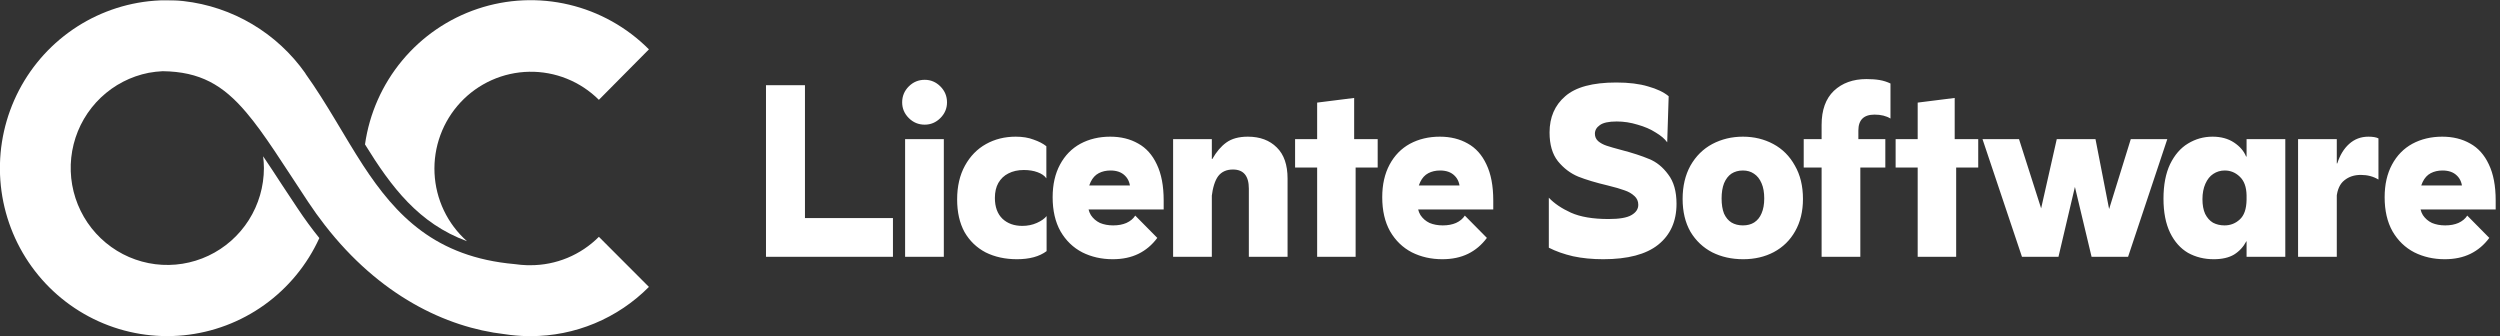
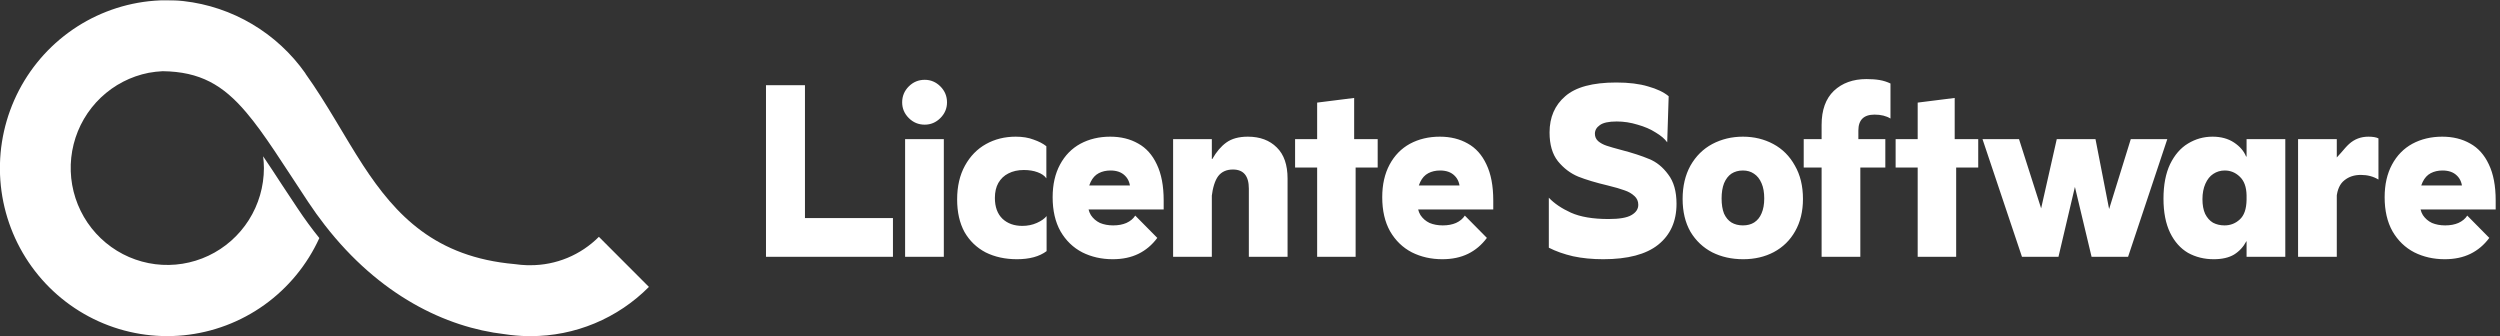
<svg xmlns="http://www.w3.org/2000/svg" width="1071" height="144" viewBox="0 0 1071 144" fill="none">
  <rect x="0" y="0" width="1071" height="144" fill="#333333" stroke="none" />
  <g clip-path="url(#clip0_43_11)">
-     <path d="M156.365 61.869C158.244 48.639 163.757 36.196 172.284 25.934C180.812 15.672 192.018 7.998 204.646 3.77C217.274 -0.458 230.826 -1.072 243.782 1.998C256.738 5.067 268.587 11.698 278 21.147L256.563 42.766C252.636 38.858 247.969 35.781 242.837 33.716C237.705 31.651 232.212 30.64 226.684 30.743C221.157 30.846 215.705 32.062 210.653 34.317C205.601 36.572 201.051 39.821 197.272 43.873C193.493 47.924 190.562 52.695 188.652 57.904C186.742 63.112 185.891 68.653 186.152 74.197C186.412 79.741 187.777 85.176 190.166 90.182C192.555 95.187 195.92 99.66 200.062 103.337C179.349 95.712 167.642 80.127 156.365 61.869Z" fill="white" />
    <path d="M278 122.912C271.35 129.608 263.446 134.919 254.744 138.538C246.042 142.157 236.714 144.013 227.294 144H225.944C222.666 143.935 219.396 143.652 216.155 143.155C190.959 140.246 162.493 126.528 139.137 96.419C136.67 93.255 134.282 89.934 131.952 86.416C121.067 69.986 113.256 57.27 105.523 48.19C95.538 36.398 85.691 30.698 69.676 30.502C67.673 30.601 65.678 30.83 63.705 31.19C56.01 32.705 48.903 36.384 43.21 41.798C37.518 47.212 33.474 54.137 31.551 61.769C29.627 69.4 29.903 77.423 32.346 84.903C34.789 92.383 39.298 99.013 45.349 104.019C51.4 109.026 58.743 112.205 66.524 113.184C74.304 114.163 82.202 112.904 89.297 109.552C96.392 106.2 102.392 100.893 106.599 94.25C110.806 87.607 113.047 79.901 113.06 72.029C113.048 70.334 112.937 68.641 112.727 66.959C115.292 70.752 117.993 74.82 120.989 79.458L127.508 89.285C130.471 93.753 133.57 97.985 136.807 101.981C131.593 113.42 123.482 123.286 113.283 130.596C103.085 137.906 91.155 142.404 78.685 143.642C66.214 144.879 53.639 142.813 42.212 137.648C30.785 132.484 20.907 124.403 13.562 114.21C6.218 104.017 1.664 92.07 0.354 79.559C-0.955 67.048 1.025 54.411 6.099 42.908C11.173 31.406 19.162 21.439 29.27 14.004C39.377 6.568 51.251 1.922 63.705 0.531C65.487 0.334 67.268 0.216 69.05 0.138H71.693C74.042 0.138 76.372 0.275 78.662 0.472C89.046 1.648 99.064 5.016 108.059 10.354C117.054 15.692 124.823 22.88 130.856 31.445V31.544C140.038 44.358 147.32 58.174 155.563 70.85C169.639 92.351 186.514 110.157 220.501 113.144C222.272 113.401 224.057 113.559 225.846 113.616H227.196C232.648 113.63 238.049 112.562 243.089 110.474C248.128 108.387 252.707 105.32 256.563 101.451L278 122.912Z" fill="white" />
    <path d="M78.662 0.413C76.352 0.216 74.042 -8.59527e-07 71.693 -8.59527e-07H69.05C72.26 -0.144 75.476 -0.006 78.662 0.413Z" fill="white" />
  </g>
-   <path d="M328.15 36.5H344.845V97.61L340.645 93.41H382.54V110H328.15V36.5ZM387.745 59.6H404.335V110H387.745V59.6ZM396.145 53.405C393.485 53.405 391.21 52.46 389.32 50.57C387.43 48.68 386.485 46.44 386.485 43.85C386.485 41.19 387.43 38.915 389.32 37.025C391.21 35.135 393.485 34.19 396.145 34.19C398.735 34.19 400.975 35.135 402.865 37.025C404.755 38.915 405.7 41.19 405.7 43.85C405.7 46.44 404.755 48.68 402.865 50.57C400.975 52.46 398.735 53.405 396.145 53.405ZM435.659 111.05C430.619 111.05 426.139 110.07 422.219 108.11C418.369 106.08 415.359 103.175 413.189 99.395C411.089 95.545 410.039 90.89 410.039 85.43C410.039 79.83 411.159 75 413.399 70.94C415.639 66.88 418.649 63.8 422.429 61.7C426.209 59.6 430.444 58.55 435.134 58.55C438.074 58.55 440.629 58.97 442.799 59.81C445.039 60.58 446.859 61.525 448.259 62.645V76.4C447.489 75.28 446.229 74.405 444.479 73.775C442.799 73.145 440.839 72.83 438.599 72.83C436.079 72.83 433.874 73.32 431.984 74.3C430.164 75.21 428.729 76.575 427.679 78.395C426.699 80.145 426.209 82.28 426.209 84.8C426.209 88.65 427.294 91.625 429.464 93.725C431.634 95.755 434.469 96.77 437.969 96.77C440.209 96.77 442.274 96.35 444.164 95.51C446.054 94.67 447.454 93.69 448.364 92.57V107.585C445.284 109.895 441.049 111.05 435.659 111.05ZM476.677 111.05C471.917 111.05 467.577 110.07 463.657 108.11C459.737 106.08 456.622 103.07 454.312 99.08C452.072 95.09 450.952 90.225 450.952 84.485C450.952 79.095 452.002 74.44 454.102 70.52C456.202 66.6 459.107 63.625 462.817 61.595C466.597 59.565 470.867 58.55 475.627 58.55C480.177 58.55 484.167 59.53 487.597 61.49C491.027 63.38 493.687 66.355 495.577 70.415C497.537 74.475 498.517 79.62 498.517 85.85V89.735H462.817V79.445H485.182L484.237 81.545C484.237 78.815 483.467 76.715 481.927 75.245C480.457 73.775 478.392 73.04 475.732 73.04C473.842 73.04 472.162 73.425 470.692 74.195C469.222 74.965 468.067 76.225 467.227 77.975C466.387 79.655 465.967 81.825 465.967 84.485V86.48C465.967 88.79 466.422 90.68 467.332 92.15C468.312 93.62 469.607 94.74 471.217 95.51C472.897 96.21 474.787 96.56 476.887 96.56C479.057 96.56 480.947 96.21 482.557 95.51C484.237 94.74 485.497 93.69 486.337 92.36L495.787 101.915C493.547 104.925 490.852 107.2 487.702 108.74C484.552 110.28 480.877 111.05 476.677 111.05ZM535.004 80.81C535.004 75.35 532.729 72.62 528.179 72.62C525.449 72.62 523.349 73.565 521.879 75.455C520.479 77.345 519.534 80.355 519.044 84.485H516.524V68.105H519.359C521.109 65.025 523.104 62.68 525.344 61.07C527.654 59.39 530.734 58.55 534.584 58.55C539.764 58.55 543.894 60.09 546.974 63.17C550.054 66.18 551.594 70.625 551.594 76.505V110H535.004V80.81ZM502.559 59.6H519.149V110H502.559V59.6ZM564.265 43.955L580.12 41.96V59.6L580.75 71.78V110H564.265V43.955ZM554.815 59.6H590.2V71.78H554.815V59.6ZM617.874 111.05C613.114 111.05 608.774 110.07 604.854 108.11C600.934 106.08 597.819 103.07 595.509 99.08C593.269 95.09 592.149 90.225 592.149 84.485C592.149 79.095 593.199 74.44 595.299 70.52C597.399 66.6 600.304 63.625 604.014 61.595C607.794 59.565 612.064 58.55 616.824 58.55C621.374 58.55 625.364 59.53 628.794 61.49C632.224 63.38 634.884 66.355 636.774 70.415C638.734 74.475 639.714 79.62 639.714 85.85V89.735H604.014V79.445H626.379L625.434 81.545C625.434 78.815 624.664 76.715 623.124 75.245C621.654 73.775 619.589 73.04 616.929 73.04C615.039 73.04 613.359 73.425 611.889 74.195C610.419 74.965 609.264 76.225 608.424 77.975C607.584 79.655 607.164 81.825 607.164 84.485V86.48C607.164 88.79 607.619 90.68 608.529 92.15C609.509 93.62 610.804 94.74 612.414 95.51C614.094 96.21 615.984 96.56 618.084 96.56C620.254 96.56 622.144 96.21 623.754 95.51C625.434 94.74 626.694 93.69 627.534 92.36L636.984 101.915C634.744 104.925 632.049 107.2 628.899 108.74C625.749 110.28 622.074 111.05 617.874 111.05ZM686.826 111.05C682.136 111.05 677.831 110.63 673.911 109.79C669.991 108.88 666.526 107.655 663.516 106.115V84.695C665.826 87.145 668.976 89.28 672.966 91.1C677.026 92.92 682.416 93.83 689.136 93.83C693.756 93.83 697.011 93.27 698.901 92.15C700.861 91.03 701.841 89.56 701.841 87.74C701.841 86.2 701.281 84.94 700.161 83.96C699.041 82.91 697.641 82.105 695.961 81.545C694.281 80.915 691.866 80.215 688.716 79.445C683.676 78.255 679.476 76.995 676.116 75.665C672.756 74.265 669.851 72.06 667.401 69.05C665.021 66.04 663.831 61.945 663.831 56.765C663.831 50.255 666.071 45.075 670.551 41.225C675.031 37.305 682.311 35.345 692.391 35.345C697.781 35.345 702.331 35.905 706.041 37.025C709.821 38.075 712.761 39.475 714.861 41.225L714.231 60.965C713.181 59.495 711.536 58.095 709.296 56.765C707.126 55.365 704.536 54.245 701.526 53.405C698.586 52.495 695.611 52.04 692.601 52.04C689.171 52.04 686.756 52.565 685.356 53.615C683.956 54.595 683.256 55.82 683.256 57.29C683.256 58.55 683.711 59.6 684.621 60.44C685.601 61.28 686.826 61.945 688.296 62.435C689.766 62.925 691.831 63.52 694.491 64.22C699.321 65.48 703.311 66.775 706.461 68.105C709.611 69.365 712.341 71.57 714.651 74.72C717.031 77.8 718.221 82 718.221 87.32C718.221 94.81 715.596 100.655 710.346 104.855C705.166 108.985 697.326 111.05 686.826 111.05ZM746.77 111.05C741.87 111.05 737.46 110.07 733.54 108.11C729.62 106.08 726.505 103.14 724.195 99.29C721.955 95.37 720.835 90.68 720.835 85.22C720.835 79.76 721.955 75 724.195 70.94C726.505 66.88 729.62 63.8 733.54 61.7C737.53 59.6 741.905 58.55 746.665 58.55C751.425 58.55 755.765 59.6 759.685 61.7C763.605 63.8 766.685 66.88 768.925 70.94C771.235 74.93 772.39 79.69 772.39 85.22C772.39 90.54 771.27 95.16 769.03 99.08C766.86 102.93 763.815 105.905 759.895 108.005C756.045 110.035 751.67 111.05 746.77 111.05ZM746.665 96.56C748.555 96.56 750.165 96.14 751.495 95.3C752.895 94.39 753.945 93.095 754.645 91.415C755.415 89.665 755.8 87.53 755.8 85.01C755.8 82.42 755.415 80.25 754.645 78.5C753.875 76.68 752.79 75.315 751.39 74.405C750.06 73.495 748.485 73.04 746.665 73.04C744.775 73.04 743.13 73.495 741.73 74.405C740.4 75.315 739.35 76.68 738.58 78.5C737.88 80.32 737.53 82.49 737.53 85.01C737.53 87.6 737.88 89.77 738.58 91.52C739.35 93.2 740.4 94.46 741.73 95.3C743.13 96.14 744.775 96.56 746.665 96.56ZM780.375 53.51C780.375 47.14 782.125 42.275 785.625 38.915C789.195 35.555 793.85 33.875 799.59 33.875C801.76 33.875 803.65 34.015 805.26 34.295C806.87 34.575 808.41 35.065 809.88 35.765V50.78C808.06 49.66 805.785 49.1 803.055 49.1C798.435 49.1 796.125 51.375 796.125 55.925V59.6L796.965 71.78V110H780.375V53.51ZM772.71 59.6H807.675V71.78H772.71V59.6ZM821.535 43.955L837.39 41.96V59.6L838.02 71.78V110H821.535V43.955ZM812.085 59.6H847.47V71.78H812.085V59.6ZM849.302 59.6H864.947L875.342 92.15H873.767L881.117 59.6H897.707L904.112 92.465H902.642L912.827 59.6H928.472L911.672 110H896.027L887.942 76.085H889.832L881.852 110H866.207L849.302 59.6ZM948.361 111.05C944.301 111.05 940.626 110.14 937.336 108.32C934.116 106.43 931.561 103.56 929.671 99.71C927.781 95.79 926.836 90.925 926.836 85.115C926.836 79.235 927.781 74.3 929.671 70.31C931.631 66.32 934.186 63.38 937.336 61.49C940.556 59.53 944.056 58.55 947.836 58.55C951.476 58.55 954.556 59.39 957.076 61.07C959.596 62.75 961.311 64.745 962.221 67.055H964.216V83.645H962.431C962.361 80.075 961.381 77.415 959.491 75.665C957.671 73.915 955.536 73.04 953.086 73.04C951.266 73.04 949.621 73.53 948.151 74.51C946.751 75.42 945.631 76.82 944.791 78.71C943.951 80.6 943.531 82.805 943.531 85.325C943.531 87.845 943.916 89.945 944.686 91.625C945.526 93.305 946.646 94.565 948.046 95.405C949.516 96.175 951.161 96.56 952.981 96.56C955.501 96.56 957.671 95.72 959.491 94.04C961.381 92.36 962.361 89.56 962.431 85.64H964.321V103.385H962.326C961.066 105.765 959.316 107.655 957.076 109.055C954.836 110.385 951.931 111.05 948.361 111.05ZM962.431 59.6H979.021V110H962.431V59.6ZM998.458 69.995H1001.29C1002.41 66.495 1004.09 63.73 1006.33 61.7C1008.64 59.6 1011.41 58.55 1014.63 58.55C1016.52 58.55 1017.95 58.795 1018.93 59.285V76.925C1016.76 75.595 1014.24 74.93 1011.37 74.93C1008.57 74.93 1006.23 75.7 1004.34 77.24C1002.45 78.71 1001.33 81.125 1000.98 84.485H998.458V69.995ZM984.493 59.6H1001.08V110H984.493V59.6ZM1047.31 111.05C1042.55 111.05 1038.21 110.07 1034.29 108.11C1030.37 106.08 1027.25 103.07 1024.94 99.08C1022.7 95.09 1021.58 90.225 1021.58 84.485C1021.58 79.095 1022.63 74.44 1024.73 70.52C1026.83 66.6 1029.74 63.625 1033.45 61.595C1037.23 59.565 1041.5 58.55 1046.26 58.55C1050.81 58.55 1054.8 59.53 1058.23 61.49C1061.66 63.38 1064.32 66.355 1066.21 70.415C1068.17 74.475 1069.15 79.62 1069.15 85.85V89.735H1033.45V79.445H1055.81L1054.87 81.545C1054.87 78.815 1054.1 76.715 1052.56 75.245C1051.09 73.775 1049.02 73.04 1046.36 73.04C1044.47 73.04 1042.79 73.425 1041.32 74.195C1039.85 74.965 1038.7 76.225 1037.86 77.975C1037.02 79.655 1036.6 81.825 1036.6 84.485V86.48C1036.6 88.79 1037.05 90.68 1037.96 92.15C1038.94 93.62 1040.24 94.74 1041.85 95.51C1043.53 96.21 1045.42 96.56 1047.52 96.56C1049.69 96.56 1051.58 96.21 1053.19 95.51C1054.87 94.74 1056.13 93.69 1056.97 92.36L1066.42 101.915C1064.18 104.925 1061.48 107.2 1058.33 108.74C1055.18 110.28 1051.51 111.05 1047.31 111.05Z" fill="white" />
+   <path d="M328.15 36.5H344.845V97.61L340.645 93.41H382.54V110H328.15V36.5ZM387.745 59.6H404.335V110H387.745V59.6ZM396.145 53.405C393.485 53.405 391.21 52.46 389.32 50.57C387.43 48.68 386.485 46.44 386.485 43.85C386.485 41.19 387.43 38.915 389.32 37.025C391.21 35.135 393.485 34.19 396.145 34.19C398.735 34.19 400.975 35.135 402.865 37.025C404.755 38.915 405.7 41.19 405.7 43.85C405.7 46.44 404.755 48.68 402.865 50.57C400.975 52.46 398.735 53.405 396.145 53.405ZM435.659 111.05C430.619 111.05 426.139 110.07 422.219 108.11C418.369 106.08 415.359 103.175 413.189 99.395C411.089 95.545 410.039 90.89 410.039 85.43C410.039 79.83 411.159 75 413.399 70.94C415.639 66.88 418.649 63.8 422.429 61.7C426.209 59.6 430.444 58.55 435.134 58.55C438.074 58.55 440.629 58.97 442.799 59.81C445.039 60.58 446.859 61.525 448.259 62.645V76.4C447.489 75.28 446.229 74.405 444.479 73.775C442.799 73.145 440.839 72.83 438.599 72.83C436.079 72.83 433.874 73.32 431.984 74.3C430.164 75.21 428.729 76.575 427.679 78.395C426.699 80.145 426.209 82.28 426.209 84.8C426.209 88.65 427.294 91.625 429.464 93.725C431.634 95.755 434.469 96.77 437.969 96.77C440.209 96.77 442.274 96.35 444.164 95.51C446.054 94.67 447.454 93.69 448.364 92.57V107.585C445.284 109.895 441.049 111.05 435.659 111.05ZM476.677 111.05C471.917 111.05 467.577 110.07 463.657 108.11C459.737 106.08 456.622 103.07 454.312 99.08C452.072 95.09 450.952 90.225 450.952 84.485C450.952 79.095 452.002 74.44 454.102 70.52C456.202 66.6 459.107 63.625 462.817 61.595C466.597 59.565 470.867 58.55 475.627 58.55C480.177 58.55 484.167 59.53 487.597 61.49C491.027 63.38 493.687 66.355 495.577 70.415C497.537 74.475 498.517 79.62 498.517 85.85V89.735H462.817V79.445H485.182L484.237 81.545C484.237 78.815 483.467 76.715 481.927 75.245C480.457 73.775 478.392 73.04 475.732 73.04C473.842 73.04 472.162 73.425 470.692 74.195C469.222 74.965 468.067 76.225 467.227 77.975C466.387 79.655 465.967 81.825 465.967 84.485V86.48C465.967 88.79 466.422 90.68 467.332 92.15C468.312 93.62 469.607 94.74 471.217 95.51C472.897 96.21 474.787 96.56 476.887 96.56C479.057 96.56 480.947 96.21 482.557 95.51C484.237 94.74 485.497 93.69 486.337 92.36L495.787 101.915C493.547 104.925 490.852 107.2 487.702 108.74C484.552 110.28 480.877 111.05 476.677 111.05ZM535.004 80.81C535.004 75.35 532.729 72.62 528.179 72.62C525.449 72.62 523.349 73.565 521.879 75.455C520.479 77.345 519.534 80.355 519.044 84.485H516.524V68.105H519.359C521.109 65.025 523.104 62.68 525.344 61.07C527.654 59.39 530.734 58.55 534.584 58.55C539.764 58.55 543.894 60.09 546.974 63.17C550.054 66.18 551.594 70.625 551.594 76.505V110H535.004V80.81ZM502.559 59.6H519.149V110H502.559V59.6ZM564.265 43.955L580.12 41.96V59.6L580.75 71.78V110H564.265V43.955ZM554.815 59.6H590.2V71.78H554.815V59.6ZM617.874 111.05C613.114 111.05 608.774 110.07 604.854 108.11C600.934 106.08 597.819 103.07 595.509 99.08C593.269 95.09 592.149 90.225 592.149 84.485C592.149 79.095 593.199 74.44 595.299 70.52C597.399 66.6 600.304 63.625 604.014 61.595C607.794 59.565 612.064 58.55 616.824 58.55C621.374 58.55 625.364 59.53 628.794 61.49C632.224 63.38 634.884 66.355 636.774 70.415C638.734 74.475 639.714 79.62 639.714 85.85V89.735H604.014V79.445H626.379L625.434 81.545C625.434 78.815 624.664 76.715 623.124 75.245C621.654 73.775 619.589 73.04 616.929 73.04C615.039 73.04 613.359 73.425 611.889 74.195C610.419 74.965 609.264 76.225 608.424 77.975C607.584 79.655 607.164 81.825 607.164 84.485V86.48C607.164 88.79 607.619 90.68 608.529 92.15C609.509 93.62 610.804 94.74 612.414 95.51C614.094 96.21 615.984 96.56 618.084 96.56C620.254 96.56 622.144 96.21 623.754 95.51C625.434 94.74 626.694 93.69 627.534 92.36L636.984 101.915C634.744 104.925 632.049 107.2 628.899 108.74C625.749 110.28 622.074 111.05 617.874 111.05ZM686.826 111.05C682.136 111.05 677.831 110.63 673.911 109.79C669.991 108.88 666.526 107.655 663.516 106.115V84.695C665.826 87.145 668.976 89.28 672.966 91.1C677.026 92.92 682.416 93.83 689.136 93.83C693.756 93.83 697.011 93.27 698.901 92.15C700.861 91.03 701.841 89.56 701.841 87.74C701.841 86.2 701.281 84.94 700.161 83.96C699.041 82.91 697.641 82.105 695.961 81.545C694.281 80.915 691.866 80.215 688.716 79.445C683.676 78.255 679.476 76.995 676.116 75.665C672.756 74.265 669.851 72.06 667.401 69.05C665.021 66.04 663.831 61.945 663.831 56.765C663.831 50.255 666.071 45.075 670.551 41.225C675.031 37.305 682.311 35.345 692.391 35.345C697.781 35.345 702.331 35.905 706.041 37.025C709.821 38.075 712.761 39.475 714.861 41.225L714.231 60.965C713.181 59.495 711.536 58.095 709.296 56.765C707.126 55.365 704.536 54.245 701.526 53.405C698.586 52.495 695.611 52.04 692.601 52.04C689.171 52.04 686.756 52.565 685.356 53.615C683.956 54.595 683.256 55.82 683.256 57.29C683.256 58.55 683.711 59.6 684.621 60.44C685.601 61.28 686.826 61.945 688.296 62.435C689.766 62.925 691.831 63.52 694.491 64.22C699.321 65.48 703.311 66.775 706.461 68.105C709.611 69.365 712.341 71.57 714.651 74.72C717.031 77.8 718.221 82 718.221 87.32C718.221 94.81 715.596 100.655 710.346 104.855C705.166 108.985 697.326 111.05 686.826 111.05ZM746.77 111.05C741.87 111.05 737.46 110.07 733.54 108.11C729.62 106.08 726.505 103.14 724.195 99.29C721.955 95.37 720.835 90.68 720.835 85.22C720.835 79.76 721.955 75 724.195 70.94C726.505 66.88 729.62 63.8 733.54 61.7C737.53 59.6 741.905 58.55 746.665 58.55C751.425 58.55 755.765 59.6 759.685 61.7C763.605 63.8 766.685 66.88 768.925 70.94C771.235 74.93 772.39 79.69 772.39 85.22C772.39 90.54 771.27 95.16 769.03 99.08C766.86 102.93 763.815 105.905 759.895 108.005C756.045 110.035 751.67 111.05 746.77 111.05ZM746.665 96.56C748.555 96.56 750.165 96.14 751.495 95.3C752.895 94.39 753.945 93.095 754.645 91.415C755.415 89.665 755.8 87.53 755.8 85.01C755.8 82.42 755.415 80.25 754.645 78.5C753.875 76.68 752.79 75.315 751.39 74.405C750.06 73.495 748.485 73.04 746.665 73.04C744.775 73.04 743.13 73.495 741.73 74.405C740.4 75.315 739.35 76.68 738.58 78.5C737.88 80.32 737.53 82.49 737.53 85.01C737.53 87.6 737.88 89.77 738.58 91.52C739.35 93.2 740.4 94.46 741.73 95.3C743.13 96.14 744.775 96.56 746.665 96.56ZM780.375 53.51C780.375 47.14 782.125 42.275 785.625 38.915C789.195 35.555 793.85 33.875 799.59 33.875C801.76 33.875 803.65 34.015 805.26 34.295C806.87 34.575 808.41 35.065 809.88 35.765V50.78C808.06 49.66 805.785 49.1 803.055 49.1C798.435 49.1 796.125 51.375 796.125 55.925V59.6L796.965 71.78V110H780.375V53.51ZM772.71 59.6H807.675V71.78H772.71V59.6ZM821.535 43.955L837.39 41.96V59.6L838.02 71.78V110H821.535V43.955ZM812.085 59.6H847.47V71.78H812.085V59.6ZM849.302 59.6H864.947L875.342 92.15H873.767L881.117 59.6H897.707L904.112 92.465H902.642L912.827 59.6H928.472L911.672 110H896.027L887.942 76.085H889.832L881.852 110H866.207L849.302 59.6ZM948.361 111.05C944.301 111.05 940.626 110.14 937.336 108.32C934.116 106.43 931.561 103.56 929.671 99.71C927.781 95.79 926.836 90.925 926.836 85.115C926.836 79.235 927.781 74.3 929.671 70.31C931.631 66.32 934.186 63.38 937.336 61.49C940.556 59.53 944.056 58.55 947.836 58.55C951.476 58.55 954.556 59.39 957.076 61.07C959.596 62.75 961.311 64.745 962.221 67.055H964.216V83.645H962.431C962.361 80.075 961.381 77.415 959.491 75.665C957.671 73.915 955.536 73.04 953.086 73.04C951.266 73.04 949.621 73.53 948.151 74.51C946.751 75.42 945.631 76.82 944.791 78.71C943.951 80.6 943.531 82.805 943.531 85.325C943.531 87.845 943.916 89.945 944.686 91.625C945.526 93.305 946.646 94.565 948.046 95.405C949.516 96.175 951.161 96.56 952.981 96.56C955.501 96.56 957.671 95.72 959.491 94.04C961.381 92.36 962.361 89.56 962.431 85.64H964.321V103.385H962.326C961.066 105.765 959.316 107.655 957.076 109.055C954.836 110.385 951.931 111.05 948.361 111.05ZM962.431 59.6H979.021V110H962.431V59.6ZM998.458 69.995C1002.41 66.495 1004.09 63.73 1006.33 61.7C1008.64 59.6 1011.41 58.55 1014.63 58.55C1016.52 58.55 1017.95 58.795 1018.93 59.285V76.925C1016.76 75.595 1014.24 74.93 1011.37 74.93C1008.57 74.93 1006.23 75.7 1004.34 77.24C1002.45 78.71 1001.33 81.125 1000.98 84.485H998.458V69.995ZM984.493 59.6H1001.08V110H984.493V59.6ZM1047.31 111.05C1042.55 111.05 1038.21 110.07 1034.29 108.11C1030.37 106.08 1027.25 103.07 1024.94 99.08C1022.7 95.09 1021.58 90.225 1021.58 84.485C1021.58 79.095 1022.63 74.44 1024.73 70.52C1026.83 66.6 1029.74 63.625 1033.45 61.595C1037.23 59.565 1041.5 58.55 1046.26 58.55C1050.81 58.55 1054.8 59.53 1058.23 61.49C1061.66 63.38 1064.32 66.355 1066.21 70.415C1068.17 74.475 1069.15 79.62 1069.15 85.85V89.735H1033.45V79.445H1055.81L1054.87 81.545C1054.87 78.815 1054.1 76.715 1052.56 75.245C1051.09 73.775 1049.02 73.04 1046.36 73.04C1044.47 73.04 1042.79 73.425 1041.32 74.195C1039.85 74.965 1038.7 76.225 1037.86 77.975C1037.02 79.655 1036.6 81.825 1036.6 84.485V86.48C1036.6 88.79 1037.05 90.68 1037.96 92.15C1038.94 93.62 1040.24 94.74 1041.85 95.51C1043.53 96.21 1045.42 96.56 1047.52 96.56C1049.69 96.56 1051.58 96.21 1053.19 95.51C1054.87 94.74 1056.13 93.69 1056.97 92.36L1066.42 101.915C1064.18 104.925 1061.48 107.2 1058.33 108.74C1055.18 110.28 1051.51 111.05 1047.31 111.05Z" fill="white" />
  <defs>
    <clipPath id="clip0_43_11">
      <rect width="278" height="144" fill="white" />
    </clipPath>
  </defs>
</svg>